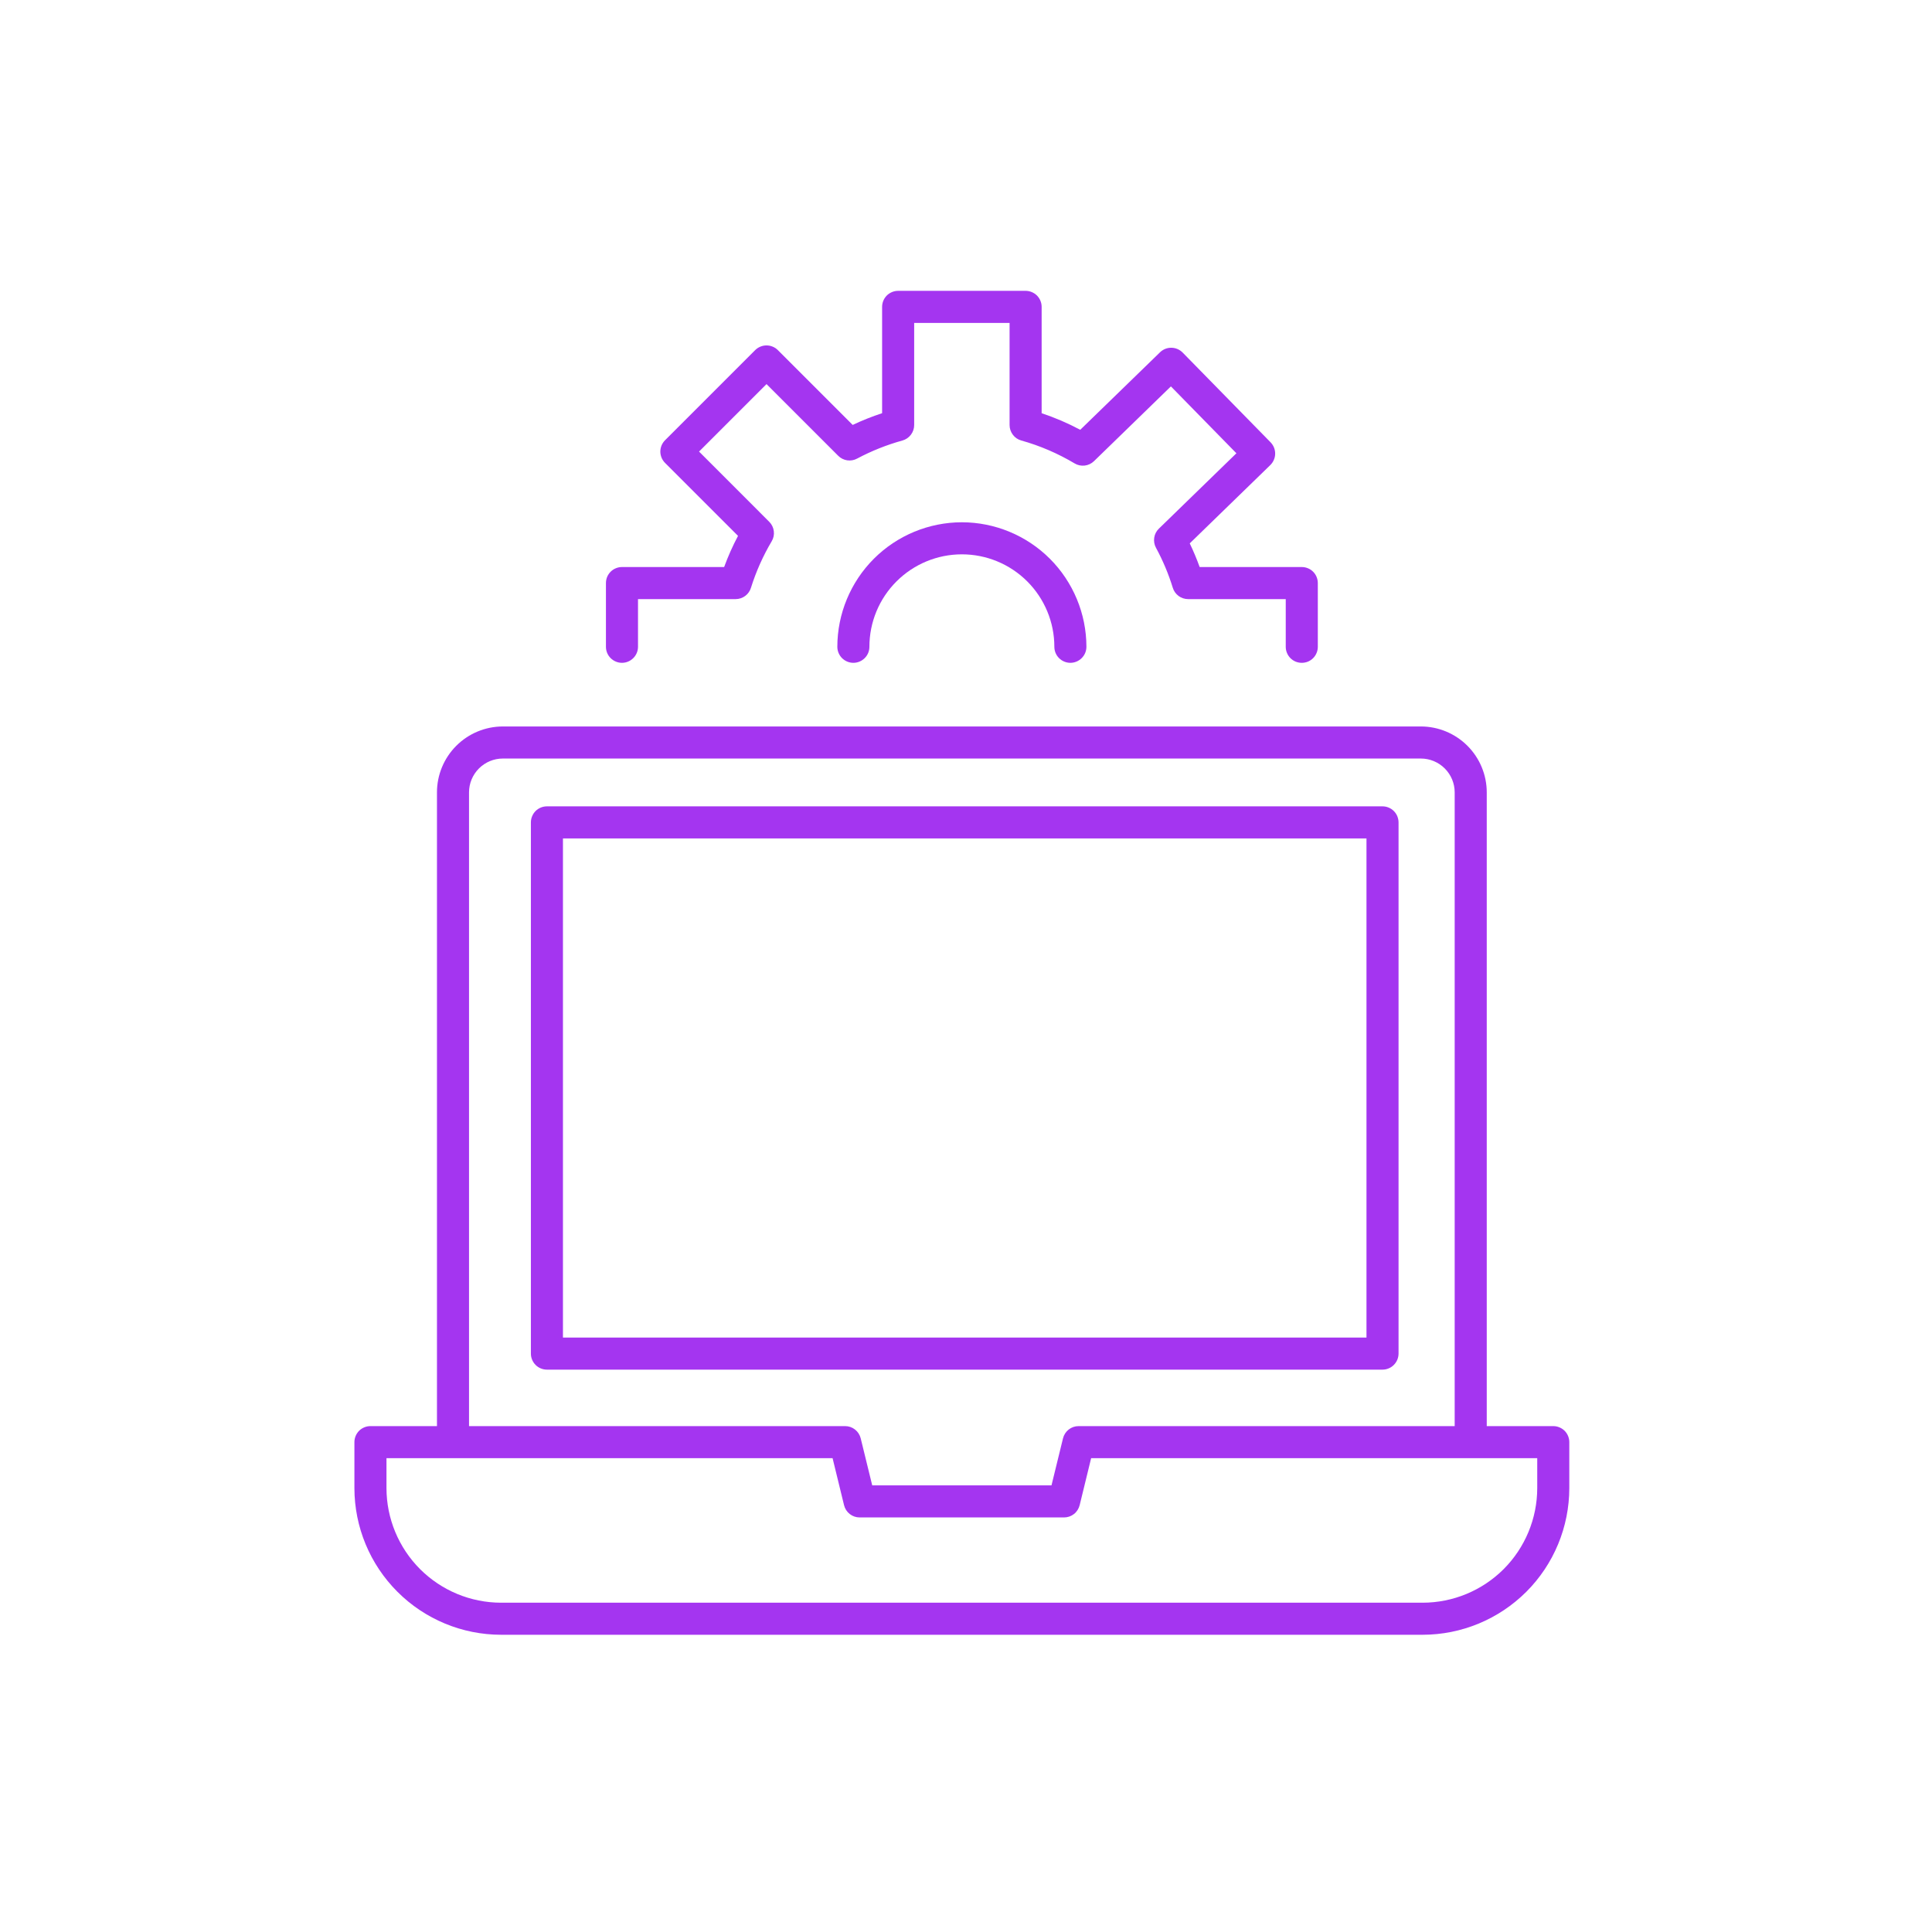
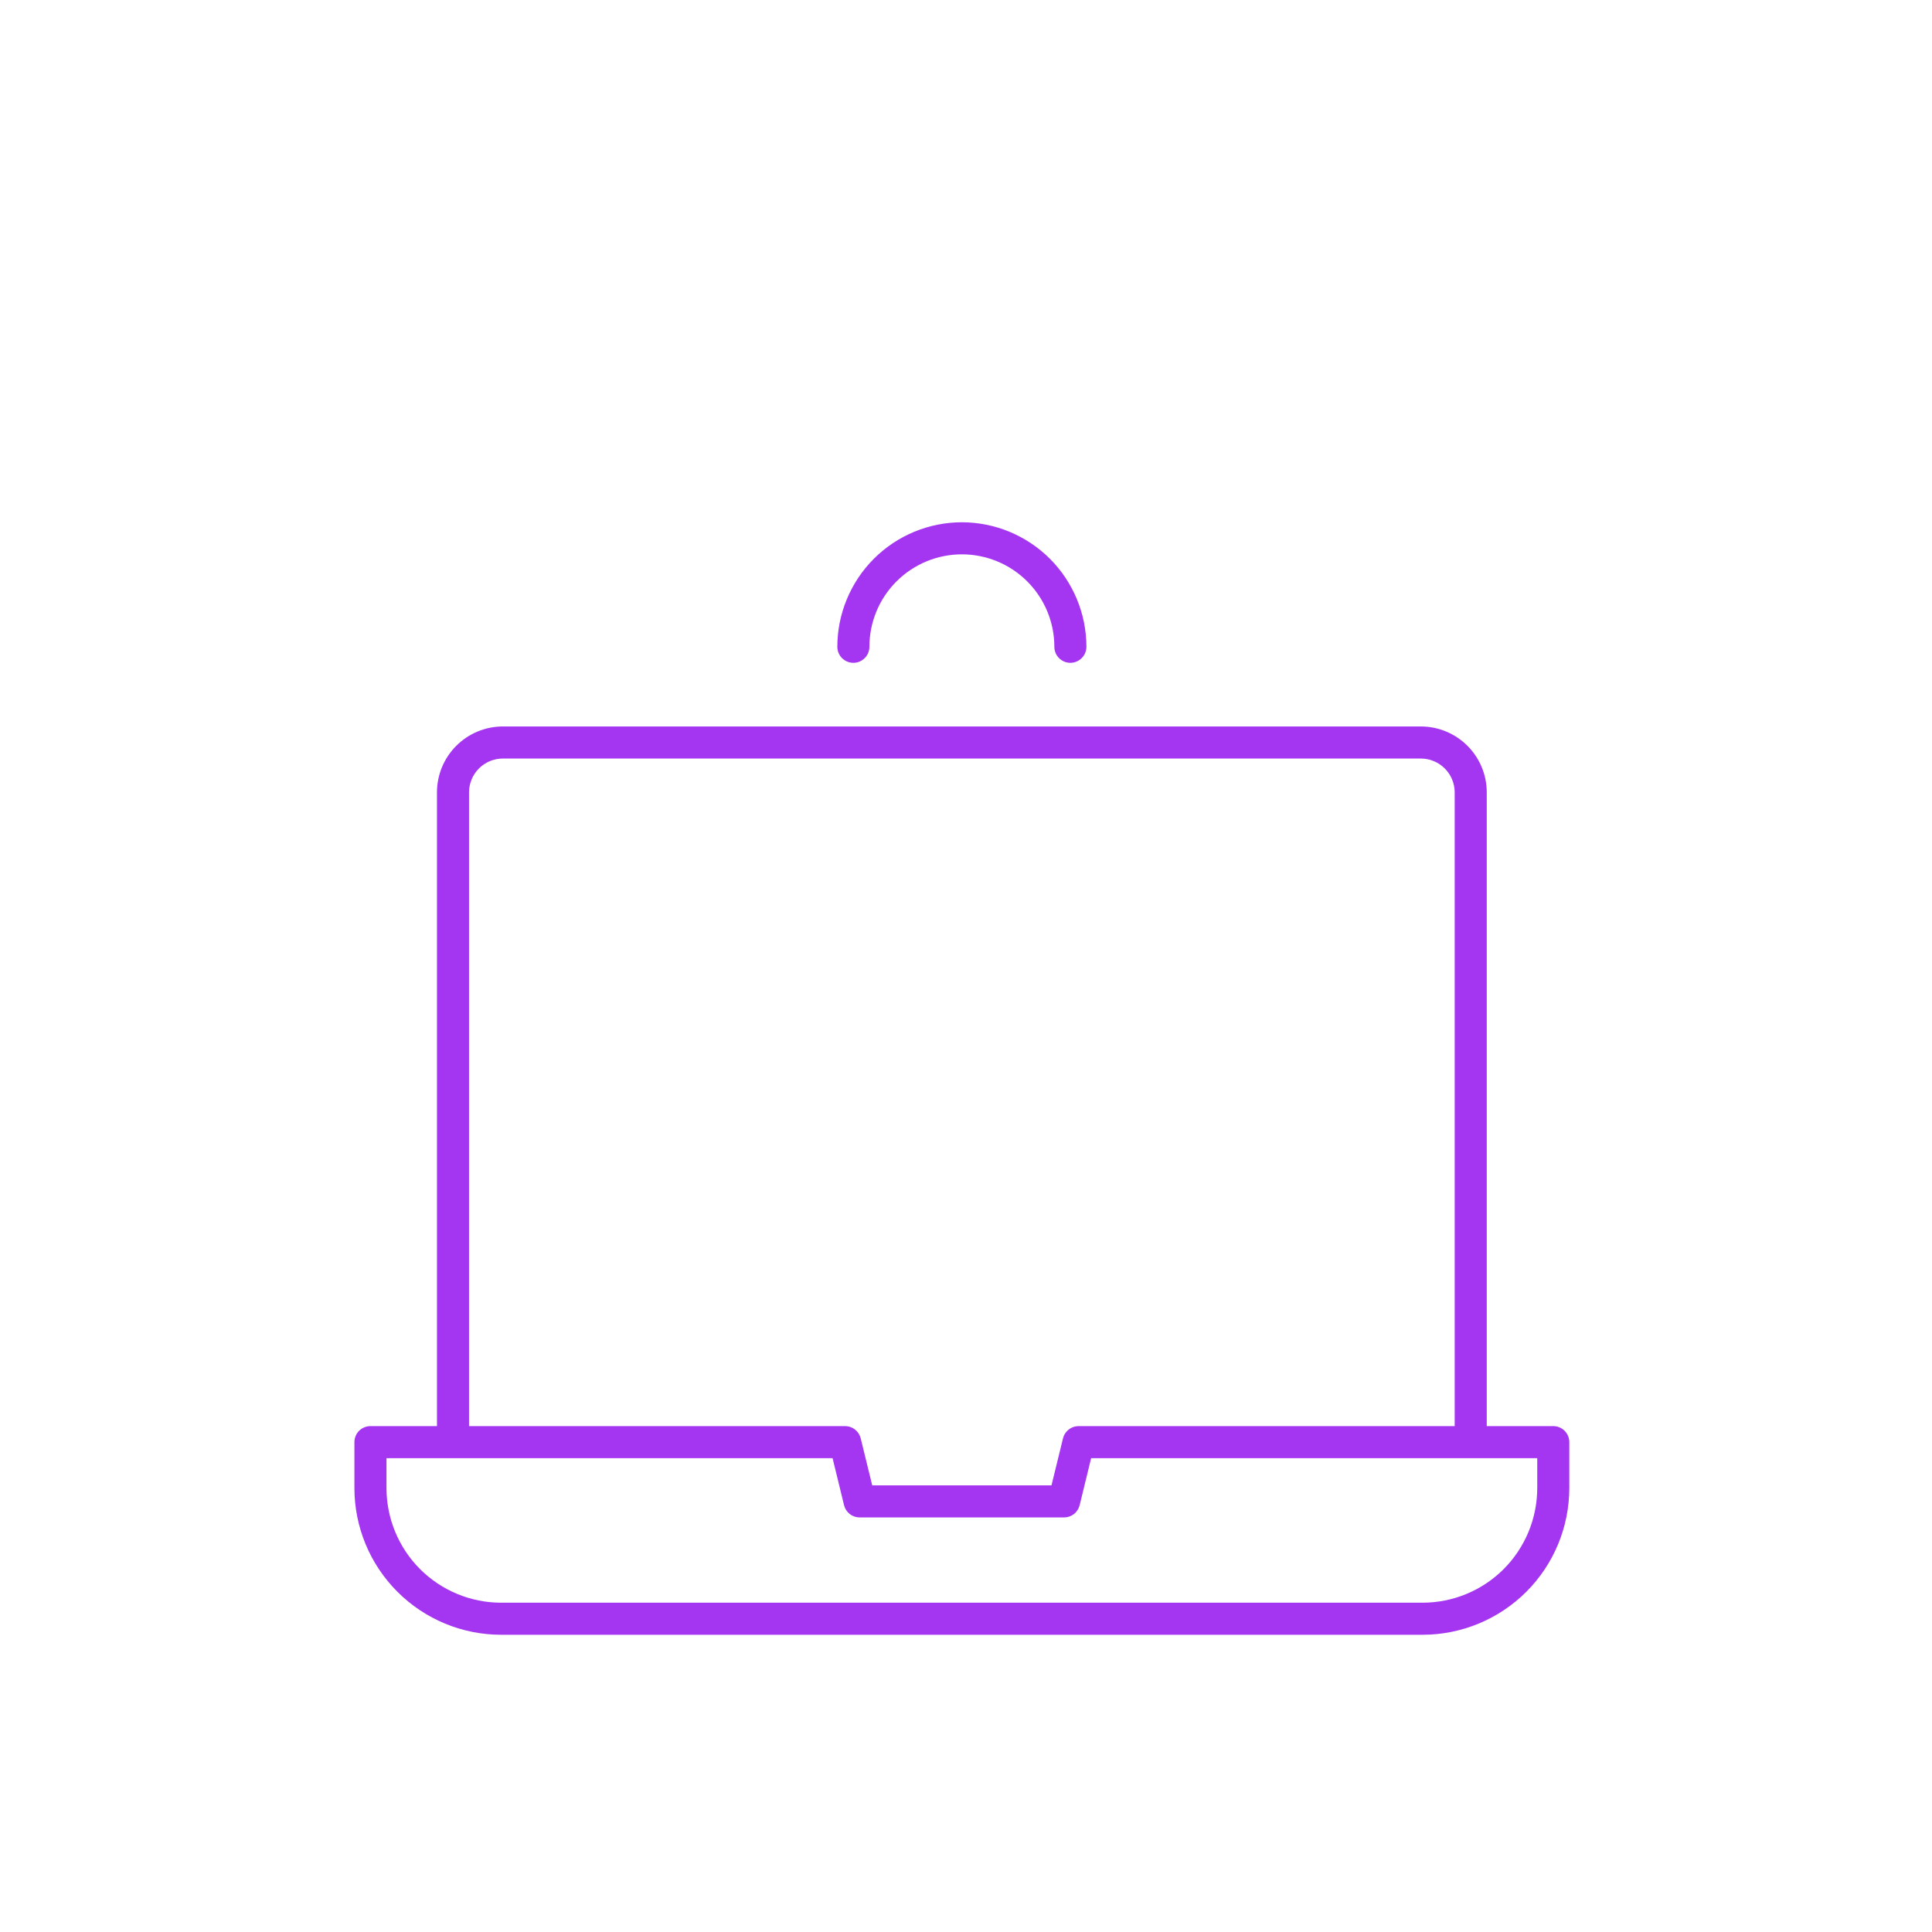
<svg xmlns="http://www.w3.org/2000/svg" width="52" height="52" viewBox="0 0 52 52" fill="none">
-   <path d="M35.038 17.84C35.094 17.84 35.15 17.829 35.203 17.808C35.255 17.786 35.303 17.754 35.343 17.714C35.383 17.674 35.415 17.626 35.436 17.574C35.458 17.522 35.469 17.465 35.469 17.409V15.693C35.469 15.637 35.458 15.581 35.436 15.528C35.415 15.476 35.383 15.428 35.343 15.388C35.303 15.348 35.255 15.316 35.203 15.295C35.15 15.273 35.094 15.262 35.038 15.262H32.289C32.211 15.045 32.121 14.832 32.022 14.625L34.191 12.517C34.231 12.477 34.264 12.43 34.286 12.377C34.309 12.325 34.321 12.269 34.321 12.212C34.322 12.155 34.311 12.099 34.29 12.046C34.269 11.994 34.237 11.946 34.198 11.905L31.831 9.489C31.751 9.408 31.642 9.361 31.528 9.36C31.414 9.358 31.304 9.402 31.222 9.482L29.075 11.568C28.742 11.39 28.394 11.241 28.036 11.122V8.26C28.036 8.203 28.025 8.147 28.003 8.094C27.981 8.042 27.95 7.995 27.91 7.954C27.869 7.914 27.822 7.883 27.769 7.861C27.717 7.839 27.661 7.828 27.604 7.828H24.173C24.117 7.828 24.061 7.839 24.008 7.861C23.956 7.883 23.908 7.914 23.868 7.954C23.828 7.995 23.796 8.042 23.775 8.094C23.753 8.147 23.742 8.203 23.742 8.26V11.121C23.472 11.21 23.207 11.315 22.95 11.437L20.936 9.423C20.896 9.383 20.849 9.351 20.796 9.33C20.744 9.308 20.688 9.297 20.631 9.297C20.575 9.297 20.518 9.308 20.466 9.33C20.414 9.351 20.366 9.383 20.326 9.423L17.9 11.849C17.86 11.889 17.828 11.937 17.806 11.989C17.785 12.041 17.773 12.097 17.773 12.154C17.773 12.211 17.785 12.267 17.806 12.319C17.828 12.372 17.86 12.419 17.9 12.459L19.864 14.423C19.72 14.694 19.596 14.974 19.49 15.262H16.74C16.683 15.262 16.627 15.273 16.575 15.295C16.523 15.316 16.475 15.348 16.435 15.388C16.395 15.428 16.363 15.476 16.341 15.528C16.32 15.581 16.309 15.637 16.309 15.693V17.408C16.309 17.523 16.354 17.633 16.435 17.713C16.516 17.794 16.626 17.84 16.74 17.84C16.855 17.84 16.964 17.794 17.045 17.713C17.126 17.633 17.172 17.523 17.172 17.408V16.125H19.8C19.892 16.125 19.982 16.095 20.056 16.041C20.13 15.986 20.185 15.909 20.212 15.821C20.349 15.383 20.537 14.962 20.771 14.567C20.82 14.485 20.84 14.389 20.827 14.294C20.815 14.199 20.772 14.111 20.704 14.044L18.815 12.154L20.631 10.338L22.561 12.268C22.626 12.334 22.712 12.376 22.803 12.39C22.895 12.403 22.989 12.387 23.071 12.342C23.458 12.136 23.867 11.973 24.29 11.856C24.38 11.831 24.46 11.776 24.517 11.701C24.574 11.626 24.605 11.535 24.605 11.441V8.691H27.173V11.441C27.173 11.535 27.204 11.626 27.261 11.701C27.317 11.777 27.397 11.831 27.488 11.856C27.992 11.997 28.474 12.205 28.924 12.473C29.005 12.522 29.101 12.542 29.195 12.531C29.289 12.52 29.377 12.478 29.445 12.412L31.515 10.4L33.278 12.2L31.192 14.228C31.124 14.293 31.08 14.379 31.066 14.472C31.052 14.565 31.068 14.66 31.113 14.743C31.299 15.086 31.451 15.447 31.566 15.821C31.593 15.909 31.648 15.986 31.722 16.041C31.796 16.095 31.886 16.125 31.978 16.125H34.606V17.409C34.606 17.465 34.617 17.522 34.639 17.574C34.66 17.626 34.692 17.674 34.732 17.714C34.772 17.754 34.82 17.786 34.872 17.808C34.925 17.829 34.981 17.84 35.038 17.84Z" fill="#A435F0" />
  <path d="M25.889 14.057C25 14.058 24.148 14.411 23.52 15.039C22.892 15.668 22.538 16.52 22.537 17.408C22.537 17.523 22.583 17.633 22.663 17.713C22.744 17.794 22.854 17.84 22.969 17.84C23.083 17.84 23.193 17.794 23.274 17.713C23.355 17.633 23.4 17.523 23.4 17.408C23.4 16.748 23.662 16.115 24.129 15.649C24.596 15.182 25.229 14.92 25.889 14.92C26.549 14.92 27.182 15.182 27.649 15.649C28.115 16.115 28.378 16.748 28.378 17.408C28.378 17.523 28.423 17.633 28.504 17.713C28.585 17.794 28.695 17.84 28.809 17.84C28.924 17.84 29.033 17.794 29.114 17.713C29.195 17.633 29.241 17.523 29.241 17.408C29.24 16.52 28.886 15.668 28.258 15.039C27.629 14.411 26.777 14.058 25.889 14.057Z" fill="#A435F0" />
  <path d="M9.539 40.053C9.54 41.099 9.956 42.103 10.697 42.843C11.436 43.583 12.44 43.999 13.486 44H38.291C39.337 43.999 40.34 43.583 41.081 42.843C41.821 42.103 42.237 41.099 42.238 40.053V38.816C42.238 38.759 42.227 38.703 42.205 38.65C42.183 38.598 42.152 38.55 42.112 38.51C42.072 38.47 42.024 38.439 41.971 38.417C41.919 38.395 41.863 38.384 41.806 38.384H40.016V21.327C40.016 20.857 39.829 20.406 39.496 20.073C39.163 19.74 38.712 19.553 38.242 19.553H13.535C13.065 19.553 12.614 19.74 12.281 20.073C11.948 20.406 11.761 20.857 11.761 21.327V38.384H9.971C9.914 38.384 9.858 38.395 9.805 38.417C9.753 38.439 9.705 38.47 9.665 38.51C9.625 38.55 9.594 38.598 9.572 38.65C9.55 38.703 9.539 38.759 9.539 38.816V40.053ZM12.624 21.327C12.624 21.085 12.72 20.854 12.891 20.683C13.062 20.512 13.293 20.416 13.535 20.416H38.242C38.483 20.416 38.715 20.512 38.886 20.683C39.057 20.854 39.153 21.085 39.153 21.327V38.384H29.03C28.933 38.384 28.84 38.416 28.764 38.476C28.688 38.536 28.634 38.619 28.611 38.713L28.301 39.979H23.476L23.166 38.713C23.143 38.619 23.089 38.536 23.013 38.476C22.937 38.416 22.844 38.384 22.747 38.384H12.624V21.327ZM10.402 39.247H22.409L22.718 40.513C22.741 40.607 22.795 40.691 22.871 40.75C22.947 40.81 23.041 40.842 23.138 40.842H28.639C28.736 40.842 28.83 40.81 28.906 40.75C28.982 40.691 29.035 40.607 29.059 40.513L29.368 39.247H41.375V40.053C41.374 40.87 41.049 41.654 40.471 42.233C39.892 42.811 39.108 43.136 38.291 43.137H13.486C12.668 43.136 11.885 42.811 11.306 42.233C10.728 41.654 10.403 40.87 10.402 40.053V39.247Z" fill="#A435F0" />
-   <path d="M37.642 36.432V22.135C37.642 22.078 37.63 22.022 37.609 21.97C37.587 21.917 37.555 21.869 37.515 21.829C37.475 21.789 37.428 21.758 37.375 21.736C37.323 21.714 37.267 21.703 37.21 21.703H14.721C14.664 21.703 14.608 21.714 14.555 21.736C14.503 21.758 14.455 21.789 14.415 21.829C14.375 21.869 14.344 21.917 14.322 21.97C14.3 22.022 14.289 22.078 14.289 22.135V36.432C14.289 36.489 14.3 36.545 14.322 36.597C14.344 36.65 14.375 36.697 14.415 36.737C14.455 36.778 14.503 36.809 14.555 36.831C14.608 36.853 14.664 36.864 14.721 36.864H37.21C37.267 36.864 37.323 36.853 37.375 36.831C37.428 36.809 37.475 36.778 37.515 36.737C37.555 36.697 37.587 36.65 37.609 36.597C37.63 36.545 37.642 36.489 37.642 36.432ZM36.779 36.001H15.152V22.566H36.779V36.001Z" fill="#A435F0" />
</svg>